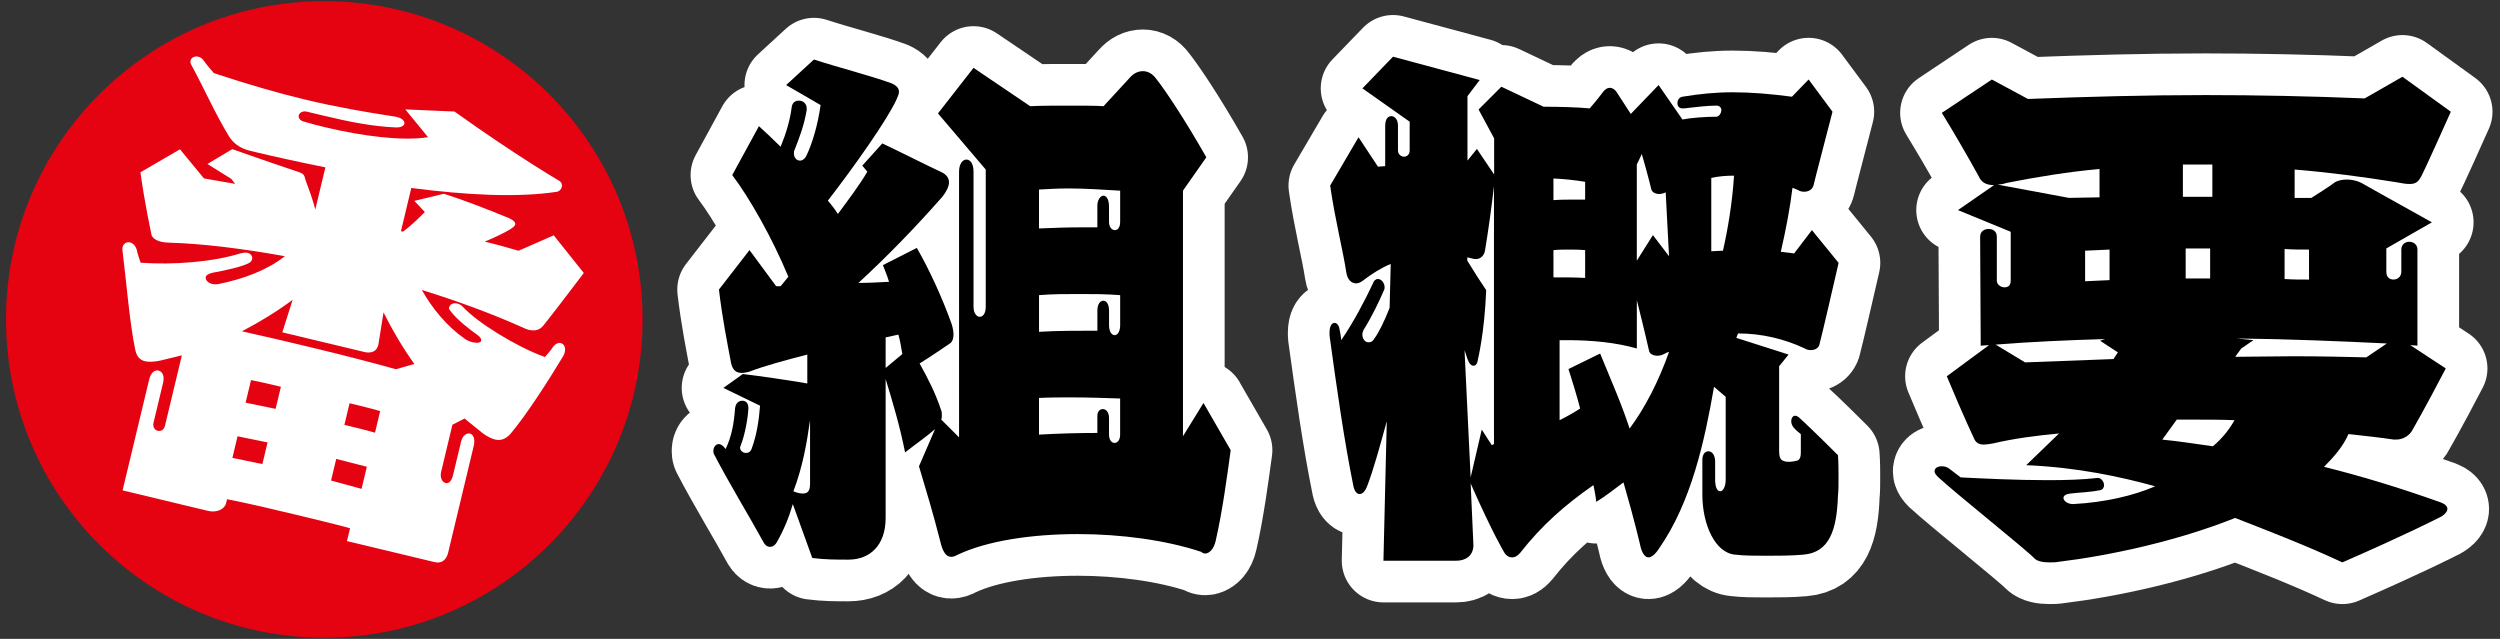
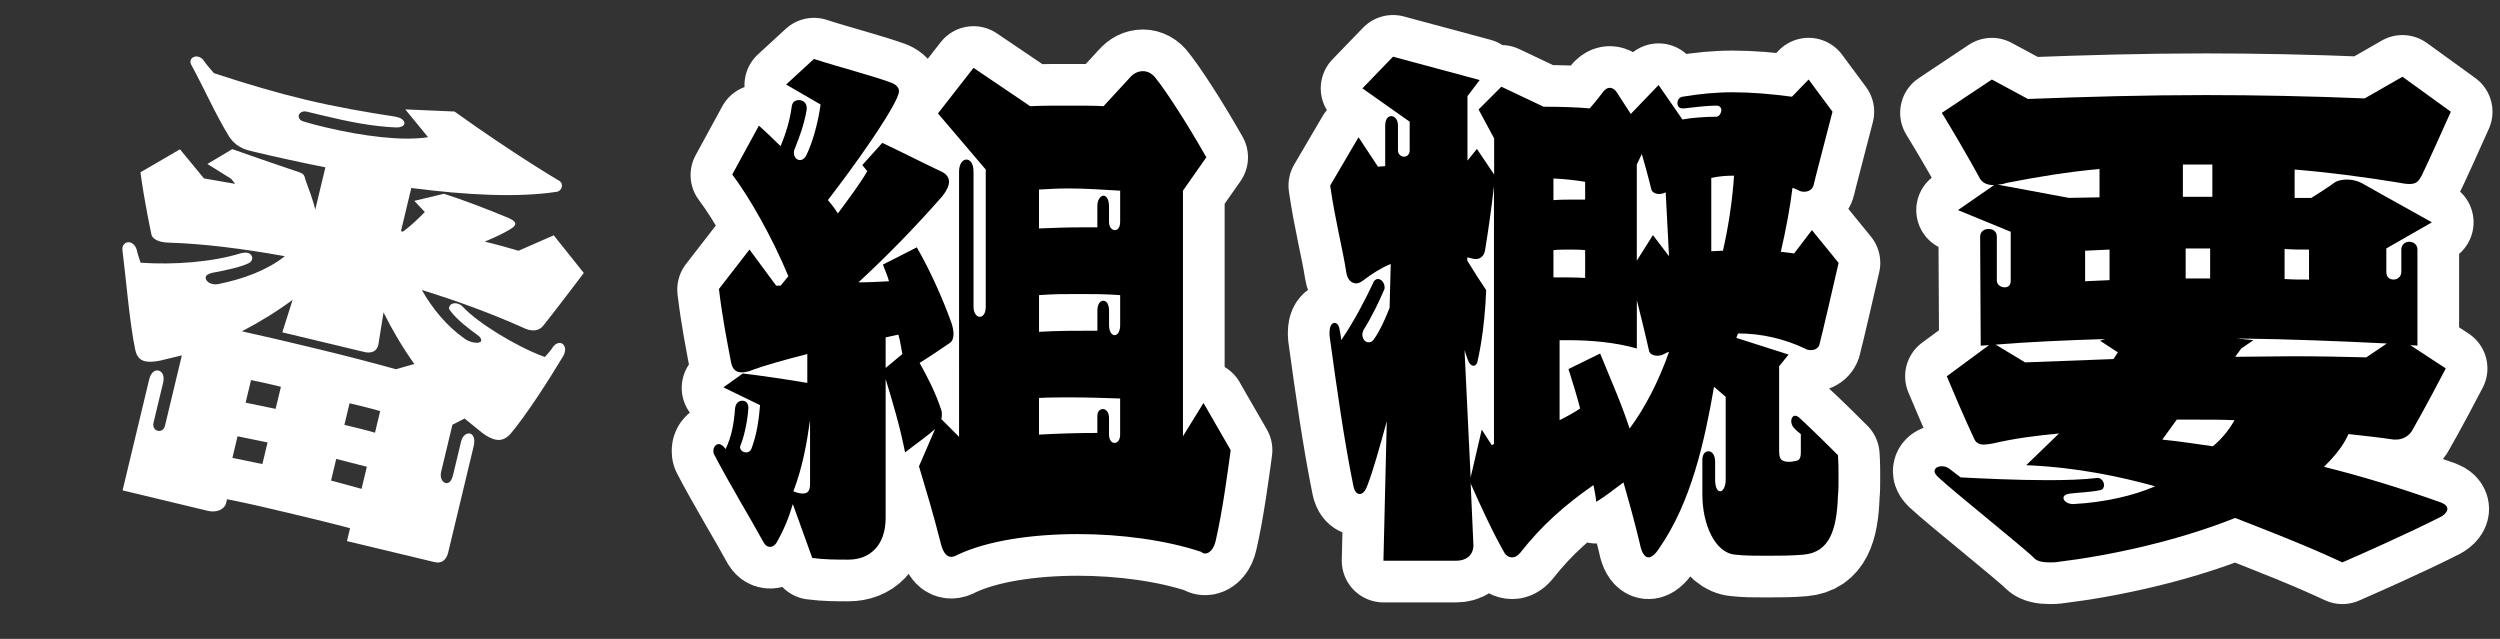
<svg xmlns="http://www.w3.org/2000/svg" id="_レイヤー_1" version="1.1" viewBox="0 0 90 23">
  <rect x="0" y="0" width="90" height="23" fill="#333333" stroke="none" />
  <defs>
    <style>
      .st0 {
        stroke: #fff;
        stroke-linecap: round;
        stroke-linejoin: round;
        stroke-width: 3px;
      }

      .st0, .st1 {
        fill: #fff;
      }

      .st2 {
        fill: #e50211;
      }
    </style>
  </defs>
  <g>
    <path class="st0" d="M43.325,14.506l.98,1.7c-.12.88-.3,2.221-.54,3.261-.061.28-.22.46-.38.46-.04,0-.101-.02-.141-.06-1.26-.42-2.88-.64-4.44-.64-1.66,0-3.261.24-4.321.74-.1.06-.18.08-.24.08-.2,0-.319-.22-.399-.58-.261-1.02-.48-1.74-.761-2.68l.58-1.34c-.24.22-.7.54-1.08.84-.18-.92-.46-1.86-.7-2.641v5.001c0,.98-.56,1.5-1.34,1.5-.42,0-.86,0-1.301-.06l-.7-1.94c-.14.48-.319.92-.58,1.38-.06.1-.14.16-.24.16-.08,0-.16-.04-.22-.14-.48-.88-1.24-2.12-1.8-3.201-.02-.04-.02-.08-.02-.12,0-.12.08-.24.2-.24.06,0,.16.06.24.18.22-.46.3-.92.34-1.46.02-.2.14-.28.26-.28.12,0,.22.08.22.26v.02c-.02.36-.12.94-.28,1.34,0,.02-.02.04-.02.06,0,.12.1.2.22.2.08,0,.16-.04.2-.16.18-.48.26-1.021.3-1.541l-1.32-.64.7-.5c.521.06,1.64.22,2.321.34v-1.04c-.78.2-1.521.4-2.101.62-.08.02-.18.04-.26.04-.18,0-.32-.08-.38-.34-.14-.74-.32-1.64-.44-2.661l1.1-1.42.96,1.3h.16l.279-.34c-.58-1.4-1.4-2.84-2.02-3.661l.96-1.76c.22.2.48.44.781.74.199-.48.34-.96.399-1.42.021-.18.141-.24.261-.24.14,0,.279.1.279.28v.06c-.1.58-.26.98-.439,1.44-.021.04-.021.08-.021.12,0,.16.101.26.221.26.079,0,.18-.06.239-.2.2-.42.4-1.08.5-1.8l-1.24-.72,1.001-.92c.92.3,2.04.58,2.8.86.181.08.261.18.261.3,0,.08-.04.16-.08.26-.32.72-1.521,2.42-2.48,3.661.14.16.26.32.36.48.399-.54.779-1.041,1.06-1.521l-.18-.22.72-.8c.921.44,1.581.78,2.141,1.04.16.08.26.2.26.36,0,.14-.08.32-.239.521-1.021,1.16-2.021,2.18-3.021,3.101.381,0,.74-.02,1.101-.04-.06-.2-.14-.4-.22-.6l1.22-.62c.44.76.921,1.8,1.261,2.76.04.14.06.26.06.36,0,.14-.04.24-.1.3-.24.16-.7.48-1.12.74.3.54.58,1.081.78,1.701.02.04.02.1.02.16,0,.06,0,.1-.02.16l.64.64V6.184c0-.3.14-.44.26-.44.141,0,.261.14.261.44v4.861c0,.24.12.36.22.36.12,0,.22-.12.22-.36v-4.941l-1.72-2.021,1.28-1.64,2.04,1.38c.42-.02.88-.02,1.301-.02.58,0,1.1,0,1.34.02l.94-1.021c.14-.16.3-.24.479-.24.16,0,.341.08.48.28.32.4,1.04,1.48,1.801,2.821l-.841,1.2v8.842l.74-1.2ZM29.162,15.126c-.12.84-.26,1.661-.6,2.561.14.06.26.08.34.08.2,0,.26-.12.26-.36v-2.281ZM32.484,12.746c-.04-.24-.08-.48-.141-.7l-.46.1v1.1l.601-.5ZM40.325,6.864c-.66-.04-1.28-.08-1.86-.08-.381,0-.721.02-1.061.04v1.4c.5-.02,1.021-.04,1.54-.04h.561v-.78c0-.22.12-.36.22-.36s.2.12.2.4v.54c0,.2.1.3.22.3.08,0,.181-.08.181-.3v-1.12ZM40.325,10.625c-.501-.04-1.001-.04-1.48-.04-.48,0-.961,0-1.44.04v1.32c.66-.04,1.38-.04,2.101-.04v-.72c0-.24.1-.36.22-.36.1,0,.2.12.2.36v.52c0,.24.1.36.2.36.1,0,.2-.12.2-.36v-1.08ZM40.325,14.346c-.561-.02-1.181-.04-1.781-.04-.38,0-.76,0-1.14.02v1.32c.7-.04,1.42-.06,2.101-.06v-.62c0-.16.1-.24.2-.24.1,0,.22.1.22.32v.6c0,.2.1.3.2.3.1,0,.2-.1.2-.3v-1.3Z" />
    <path class="st0" d="M64.826,15.626c-.16-.12-.261-.24-.261-.24-.06-.08-.08-.16-.08-.22,0-.12.061-.2.141-.2.06,0,.12.04.18.1,0,0,.44.4,1.36,1.32.021.28.021.56.021.8,0,.26,0,.48-.021.66-.04,1.22-.3,2.041-1.24,2.121-.44.04-.9.04-1.32.04s-.82,0-1.141-.04c-.72-.06-1.18-1.081-1.18-2.161v-1.24c0-.22.1-.32.22-.32s.24.12.24.38v.64c0,.28.08.42.18.42.101,0,.2-.16.2-.42v-2.981l-.42-.36c-.34,1.96-.82,4.161-1.98,5.821-.14.22-.28.32-.38.32-.12,0-.22-.14-.28-.36,0,0-.2-.9-.62-2.34-.32.24-.68.52-.98.7-.02-.2-.06-.4-.1-.601l-.061.04c-.939.66-1.78,1.38-2.58,2.401-.1.12-.2.16-.28.16-.12,0-.22-.06-.28-.16,0,0-.399-.64-1.22-2.5l.1,2.24c-.02.4-.319.54-.62.54h-2.62l.12-5.021c-.261.96-.5,1.8-.7,2.32-.08.22-.181.3-.28.3s-.18-.1-.22-.28c-.341-1.68-.601-3.541-.86-5.421v-.12c0-.22.08-.34.18-.34.08,0,.16.08.181.24,0,0,.04.16.06.38.44-.64.86-1.44,1.141-2.041.04-.12.12-.16.18-.16.12,0,.24.14.24.3,0,.04,0,.06-.021.1-.18.42-.439.96-.74,1.44-.02.06-.04.1-.04.16,0,.16.101.28.221.28.08,0,.14-.02.2-.12.18-.24.38-.66.56-1.121l.04-1.58c-.34.14-.66.34-1,.6-.08.06-.16.1-.24.1-.18,0-.32-.14-.36-.4-.12-.8-.399-1.86-.58-3.121l1.021-1.74.7,1.06c.08,0,.16-.02.26-.02v-1.44c0-.26.101-.36.221-.36s.239.12.239.34v.9c0,.14.12.22.221.22.1,0,.2-.08.2-.22v-1.04l-1.701-1.2,1.101-1.14,3.121.84-.44.58v2.321l.34-.42.62.92v-1.3l-.56-1.04.82-.82,1.52.72c.601,0,1.221.02,1.661.06.279-.32.439-.54.439-.54.08-.12.181-.2.28-.2s.2.06.28.2l.479.74,1.001-1.04.859,1.24c.301-.06.82-.1,1.221-.1.1,0,.18-.14.18-.24,0-.08-.06-.16-.18-.16-.34,0-.8.06-1.16.1h-.061c-.119,0-.18-.08-.18-.18,0-.12.061-.22.18-.24.601-.1,1.2-.16,1.801-.16.681,0,1.38.06,2.141.16l.6-.62.86,1.16c-.64,2.441-.68,2.641-.68,2.641-.04.16-.181.24-.34.24-.08,0-.16-.02-.221-.06-.06-.02-.12-.06-.2-.08-.08.68-.239,1.521-.42,2.301l.48.06.64-.84.961,1.18c-.62,2.701-.681,2.9-.681,2.9-.02.16-.16.24-.32.24-.08,0-.16-.02-.22-.06-.72-.34-1.54-.54-2.4-.54l-.061.16,1.881.6-.34.42v3.041c0,.22.04.32.14.36.08.04.16.04.22.04.101,0,.181-.02.28-.04.101-.02.141-.14.141-.28v-.68ZM53.344,15.466l.359.56.08-.04V6.704c-.1.86-.2,1.561-.32,2.301-.02.16-.14.32-.319.32h-.061l-.26-.06v.12c.26.42.5.8.68,1.06-.06,1.541-.3,2.501-.3,2.501-.02.16-.08.22-.16.22s-.16-.08-.22-.26l-.1-.3.22,4.581.4-1.72ZM57.065,6.545c-.36-.06-.74-.1-1.141-.12v.78c.26-.02.54-.02.8-.02h.341v-.64ZM57.065,9.005c-.2-.02-.4-.02-.58-.02-.2,0-.381,0-.561.02v.98c.4,0,.78,0,1.141.02v-1ZM57.605,12.726c.38.94.76,1.78,1.06,2.701.54-.72,1.041-1.681,1.421-2.761-.061.02-.12.04-.181.08-.079.04-.159.06-.239.06-.141,0-.28-.06-.301-.18,0,0-.16-.72-.439-1.82v1.74c-.761-.22-1.641-.3-2.501-.3h-.28v2.88c.24-.12.5-.26.74-.42-.12-.46-.26-.92-.42-1.42l1.141-.56ZM59.965,6.924c-.08.04-.16.06-.24.06-.12,0-.26-.06-.28-.18,0,0-.12-.5-.34-1.26l-.18.38v3.46l.58-.92.58.76-.12-2.3ZM61.606,9.045c.14,0,.279-.02.42-.02.18-.78.34-1.761.399-2.701-.279,0-.54.02-.819.08v2.641Z" />
    <path class="st0" d="M86.186,15.826c-.54-.08-1.101-.14-1.641-.2-.18.42-.5.8-.88,1.18,1.36.34,2.681.74,4.201,1.28.16.06.24.14.24.24s-.12.24-.36.34c0,0-1.04.54-3.421,1.58-1.24-.58-2.58-1.1-3.86-1.6-2.101.84-4.541,1.36-6.361,1.58-.101.02-.221.02-.32.02-.24,0-.44-.04-.54-.14-.301-.32-2.861-2.36-3.481-2.94-.079-.08-.119-.14-.119-.2,0-.12.119-.18.26-.18.08,0,.18.02.26.08,0,0,.101.08.42.32.78.04,2.001.1,3.141.1.66,0,1.28-.02,1.78-.08h.021c.12,0,.22.14.22.26,0,.08-.04.16-.14.18-.4.08-.74.08-1.061.12-.18.02-.26.08-.26.16,0,.1.14.22.34.22h.021c1.12-.06,2.16-.3,2.94-.64-1.24-.34-2.78-.68-4.642-.76l1.181-1.141c-.84.08-1.62.18-2.381.36-.12.02-.239.04-.319.04-.2,0-.301-.08-.36-.22,0,0-.38-.8-.98-2.24l1.521-1.121-.3.02-.021-3.921c0-.2.16-.28.301-.28.159,0,.3.08.3.28v1.581c0,.14.14.24.28.24.119,0,.22-.06.22-.24v-1.76l-1.9-.78,1.3-.9c-.26,0-.399-.08-.5-.22,0,0-.5-.94-1.38-2.381l1.8-1.2,1.301.7c2.101-.08,4.221-.14,6.381-.14,1.881,0,3.801.04,5.741.12l1.36-.78,1.741,1.26c-.921,2.061-1.061,2.321-1.061,2.321-.101.18-.181.28-.42.28-.12,0-.261-.02-.46-.06-1.24-.2-2.461-.36-3.682-.46v1.021h.601c.64-.4.82-.541.82-.541.1-.08.28-.12.46-.12s.36.04.521.12c0,0,1.06.601,2.54,1.42l-1.641.94v.84c0,.2.12.28.261.28.14,0,.279-.1.279-.28v-.8c0-.18.141-.28.28-.28.16,0,.3.1.3.28v3.46l-.26-.02,1.28.84c-.76,1.46-1.18,2.181-1.18,2.181-.101.22-.341.38-.601.38h-.08ZM76.243,12.686l-.64-.42.18-.06c-1.36.04-2.7.1-3.94.2l1.06.64,3.181-.12.16-.24ZM75.583,6.084c-1.12.1-2.22.28-3.34.5-.12.04-.24.06-.341.06l2.581.48c.34,0,.72-.02,1.1-.02v-1.021ZM75.944,8.985l-.88.04v1.1l.88-.04v-1.1ZM78.364,15.106l-.521.72c.62.06,1.24.16,1.82.24.34-.28.601-.62.78-.94-.5-.02-.98-.02-1.48-.02h-.6ZM79.645,5.924h-1.061v1.16h1.061v-1.16ZM79.565,8.945h-.881v1.08h.881v-1.08ZM85.926,12.365c-1.66-.08-3.521-.16-5.401-.18l.601.06-.44.3-.22.3c.7,0,1.399-.02,2.08-.02.94,0,1.841.02,2.641.04l.74-.5ZM83.125,8.985c-.28,0-.58,0-.88-.02v1.08c.3.02.6.02.88.02v-1.08Z" />
  </g>
-   <circle class="st2" cx="11.674" cy="11.5" r="11.458" />
  <path class="st1" d="M12.49,19.483l.112-.467c-.635-.171-1.309-.332-1.966-.49-.829-.199-1.642-.394-2.462-.554l-.033.138c-.054.225-.342.357-.652.282l-3.076-.738.957-3.992c.062-.259.212-.351.333-.322.138.033.23.183.168.442l-.344,1.435c-.037.156.046.267.15.291s.224-.019.265-.192l.605-2.523-.796.193c-.211.041-.396.051-.534.018-.173-.041-.291-.161-.344-.393-.208-.963-.345-2.678-.461-3.564-.005-.056-.01-.112-.001-.147.033-.138.158-.2.261-.175.104.025.195.102.248.26,0,0,.023.133.142.473,1.186.083,2.582-.021,3.609-.341.077-.018.172-.032.241-.015.121.029.187.136.166.222-.012.052-.046.117-.128.152-.292.149-.924.272-1.307.345-.155.036-.223.093-.236.145-.025.103.076.219.231.256.069.017.16.02.237.002.904-.185,1.767-.508,2.378-1.001-1.507-.27-2.961-.454-4.16-.486-.108-.008-.199-.011-.285-.032-.242-.058-.36-.178-.365-.307,0,0-.243-1.119-.387-2.195l1.423-.828.863,1.048,1.123.196-.14-.18-.859-.535.896-.535c1.28.453,2.43.838,2.43.838.134.05.174.115.197.248.119.34.27.704.36,1.091l.365-1.521c-.907-.181-1.81-.379-2.691-.59-.449-.108-.636-.317-.772-.514-.499-.814-.9-1.733-1.357-2.573-.04-.064-.044-.12-.032-.172.025-.104.149-.165.27-.136.086.021.165.076.217.162,0,0,.065.107.353.432,1.202.398,2.278.711,3.281.951,1.141.273,2.194.453,3.252.615l.069.017c.19.046.273.157.252.243-.017.069-.124.135-.305.128-.832-.035-1.653-.195-2.655-.436l-.553-.133c-.155-.037-.267.046-.287.132s.028.19.2.231c.238.075.497.138.756.2,1.348.323,2.785.503,3.698.357l-.82-1.001,1.772.077c2.183,1.565,3.77,2.494,3.77,2.494.095.059.109.154.093.223-.021.086-.093.161-.188.174-1.403.212-3.227.121-5.23-.139l-.373,1.555.069.017c.308-.218.598-.514.791-.706l-.379-.402,1.066-.256c.713.226,1.566.558,2.314.866.182.08.273.157.252.243-.012.052-.081.109-.188.174-.214.132-.544.29-.909.44.449.108.86.224,1.218.329l1.266-.556,1.082,1.356c-1.098,1.454-1.46,1.898-1.46,1.898-.102.121-.252.213-.529.147-.069-.017-.152-.055-.234-.093-1.056-.472-2.298-.935-3.608-1.34.373.656.879,1.289,1.551,1.761.078.055.178.097.264.118.173.041.306.019.323-.051.012-.052-.023-.133-.148-.218-.265-.192-.716-.519-.991-.896-.026-.043-.022-.06-.014-.095.025-.103.149-.165.287-.132.069.017.152.055.208.123.523.564,1.906,1.425,2.948,1.803.171-.179.256-.304.256-.304.093-.16.218-.222.321-.197.104.025.183.154.145.309-.012.052-.025.104-.055.152-.547.91-1.333,2.129-1.895,2.798-.175.196-.355.262-.563.213-.121-.029-.268-.101-.424-.211l-.674-.545-.437.224-.406,1.694c-.05.208.038.374.159.403.104.025.211-.04.273-.3l.286-1.192c.054-.224.204-.316.325-.287.104.025.195.175.129.451l-.92,3.836c-.054.225-.207.407-.484.341l-3.162-.758ZM14.915,13.102c-.424-.595-.788-1.212-1.108-1.855l-.183,1.144-.008.035c-.058.242-.273.3-.498.246l-2.955-.708.372-1.171c-.557.415-1.178.796-1.825,1.134.903.198,1.75.401,2.527.588,1.106.265,2.104.523,3.012.777l.666-.188ZM10.113,13.924c-.363-.087-.726-.174-1.076-.24l-.195.812,1.08.223.191-.795ZM9.632,15.928l-1.08-.222-.186.778,1.08.222.186-.778ZM13.686,14.799c-.359-.104-.722-.191-1.102-.282l-.186.778c.363.087.743.178,1.102.282l.186-.778ZM13.206,16.803c-.38-.091-.739-.195-1.102-.282l-.186.778,1.098.3.191-.795Z" />
  <g>
-     <path d="M43.325,14.506l.98,1.7c-.12.88-.3,2.221-.54,3.261-.061.28-.22.46-.38.46-.04,0-.101-.02-.141-.06-1.26-.42-2.88-.64-4.44-.64-1.66,0-3.261.24-4.321.74-.1.06-.18.08-.24.08-.2,0-.319-.22-.399-.58-.261-1.02-.48-1.74-.761-2.68l.58-1.34c-.24.22-.7.54-1.08.84-.18-.92-.46-1.86-.7-2.641v5.001c0,.98-.56,1.5-1.34,1.5-.42,0-.86,0-1.301-.06l-.7-1.94c-.14.48-.319.92-.58,1.38-.06.1-.14.16-.24.16-.08,0-.16-.04-.22-.14-.48-.88-1.24-2.12-1.8-3.201-.02-.04-.02-.08-.02-.12,0-.12.08-.24.2-.24.06,0,.16.06.24.18.22-.46.3-.92.34-1.46.02-.2.14-.28.26-.28.12,0,.22.08.22.26v.02c-.02.36-.12.94-.28,1.34,0,.02-.02.04-.02.06,0,.12.1.2.22.2.08,0,.16-.04.2-.16.18-.48.26-1.021.3-1.541l-1.32-.64.7-.5c.521.06,1.64.22,2.321.34v-1.04c-.78.2-1.521.4-2.101.62-.08.02-.18.04-.26.04-.18,0-.32-.08-.38-.34-.14-.74-.32-1.64-.44-2.661l1.1-1.42.96,1.3h.16l.279-.34c-.58-1.4-1.4-2.84-2.02-3.661l.96-1.76c.22.2.48.44.781.74.199-.48.34-.96.399-1.42.021-.18.141-.24.261-.24.14,0,.279.1.279.28v.06c-.1.58-.26.98-.439,1.44-.021.04-.021.08-.021.12,0,.16.101.26.221.26.079,0,.18-.06.239-.2.2-.42.4-1.08.5-1.8l-1.24-.72,1.001-.92c.92.3,2.04.58,2.8.86.181.08.261.18.261.3,0,.08-.04.16-.08.26-.32.72-1.521,2.42-2.48,3.661.14.16.26.32.36.48.399-.54.779-1.041,1.06-1.521l-.18-.22.72-.8c.921.44,1.581.78,2.141,1.04.16.08.26.2.26.36,0,.14-.08.32-.239.521-1.021,1.16-2.021,2.18-3.021,3.101.381,0,.74-.02,1.101-.04-.06-.2-.14-.4-.22-.6l1.22-.62c.44.76.921,1.8,1.261,2.76.04.14.06.26.06.36,0,.14-.04.24-.1.3-.24.16-.7.48-1.12.74.3.54.58,1.081.78,1.701.02.04.02.1.02.16,0,.06,0,.1-.02.16l.64.64V6.184c0-.3.14-.44.26-.44.141,0,.261.14.261.44v4.861c0,.24.12.36.22.36.12,0,.22-.12.22-.36v-4.941l-1.72-2.021,1.28-1.64,2.04,1.38c.42-.02.88-.02,1.301-.02.58,0,1.1,0,1.34.02l.94-1.021c.14-.16.3-.24.479-.24.16,0,.341.08.48.28.32.4,1.04,1.48,1.801,2.821l-.841,1.2v8.842l.74-1.2ZM29.162,15.126c-.12.84-.26,1.661-.6,2.561.14.06.26.08.34.08.2,0,.26-.12.26-.36v-2.281ZM32.484,12.746c-.04-.24-.08-.48-.141-.7l-.46.1v1.1l.601-.5ZM40.325,6.864c-.66-.04-1.28-.08-1.86-.08-.381,0-.721.02-1.061.04v1.4c.5-.02,1.021-.04,1.54-.04h.561v-.78c0-.22.12-.36.22-.36s.2.12.2.4v.54c0,.2.1.3.22.3.08,0,.181-.08.181-.3v-1.12ZM40.325,10.625c-.501-.04-1.001-.04-1.48-.04-.48,0-.961,0-1.44.04v1.32c.66-.04,1.38-.04,2.101-.04v-.72c0-.24.1-.36.22-.36.1,0,.2.12.2.36v.52c0,.24.1.36.2.36.1,0,.2-.12.2-.36v-1.08ZM40.325,14.346c-.561-.02-1.181-.04-1.781-.04-.38,0-.76,0-1.14.02v1.32c.7-.04,1.42-.06,2.101-.06v-.62c0-.16.1-.24.2-.24.1,0,.22.1.22.32v.6c0,.2.1.3.2.3.1,0,.2-.1.2-.3v-1.3Z" />
+     <path d="M43.325,14.506l.98,1.7c-.12.88-.3,2.221-.54,3.261-.061.28-.22.46-.38.46-.04,0-.101-.02-.141-.06-1.26-.42-2.88-.64-4.44-.64-1.66,0-3.261.24-4.321.74-.1.06-.18.08-.24.08-.2,0-.319-.22-.399-.58-.261-1.02-.48-1.74-.761-2.68l.58-1.34c-.24.22-.7.54-1.08.84-.18-.92-.46-1.86-.7-2.641v5.001c0,.98-.56,1.5-1.34,1.5-.42,0-.86,0-1.301-.06l-.7-1.94c-.14.48-.319.92-.58,1.38-.06.1-.14.16-.24.16-.08,0-.16-.04-.22-.14-.48-.88-1.24-2.12-1.8-3.201-.02-.04-.02-.08-.02-.12,0-.12.08-.24.2-.24.06,0,.16.06.24.18.22-.46.3-.92.34-1.46.02-.2.14-.28.26-.28.12,0,.22.08.22.26c-.02.36-.12.94-.28,1.34,0,.02-.02.04-.02.06,0,.12.1.2.22.2.08,0,.16-.04.2-.16.18-.48.26-1.021.3-1.541l-1.32-.64.7-.5c.521.06,1.64.22,2.321.34v-1.04c-.78.2-1.521.4-2.101.62-.08.02-.18.04-.26.04-.18,0-.32-.08-.38-.34-.14-.74-.32-1.64-.44-2.661l1.1-1.42.96,1.3h.16l.279-.34c-.58-1.4-1.4-2.84-2.02-3.661l.96-1.76c.22.2.48.44.781.74.199-.48.34-.96.399-1.42.021-.18.141-.24.261-.24.14,0,.279.1.279.28v.06c-.1.58-.26.98-.439,1.44-.021.04-.021.08-.021.12,0,.16.101.26.221.26.079,0,.18-.06.239-.2.2-.42.4-1.08.5-1.8l-1.24-.72,1.001-.92c.92.3,2.04.58,2.8.86.181.08.261.18.261.3,0,.08-.04.16-.08.26-.32.72-1.521,2.42-2.48,3.661.14.16.26.32.36.48.399-.54.779-1.041,1.06-1.521l-.18-.22.72-.8c.921.44,1.581.78,2.141,1.04.16.08.26.2.26.36,0,.14-.08.32-.239.521-1.021,1.16-2.021,2.18-3.021,3.101.381,0,.74-.02,1.101-.04-.06-.2-.14-.4-.22-.6l1.22-.62c.44.76.921,1.8,1.261,2.76.04.14.06.26.06.36,0,.14-.04.24-.1.3-.24.16-.7.48-1.12.74.3.54.58,1.081.78,1.701.02.04.02.1.02.16,0,.06,0,.1-.02.16l.64.64V6.184c0-.3.14-.44.26-.44.141,0,.261.14.261.44v4.861c0,.24.12.36.22.36.12,0,.22-.12.22-.36v-4.941l-1.72-2.021,1.28-1.64,2.04,1.38c.42-.02.88-.02,1.301-.02.58,0,1.1,0,1.34.02l.94-1.021c.14-.16.3-.24.479-.24.16,0,.341.08.48.28.32.4,1.04,1.48,1.801,2.821l-.841,1.2v8.842l.74-1.2ZM29.162,15.126c-.12.84-.26,1.661-.6,2.561.14.06.26.08.34.08.2,0,.26-.12.26-.36v-2.281ZM32.484,12.746c-.04-.24-.08-.48-.141-.7l-.46.1v1.1l.601-.5ZM40.325,6.864c-.66-.04-1.28-.08-1.86-.08-.381,0-.721.02-1.061.04v1.4c.5-.02,1.021-.04,1.54-.04h.561v-.78c0-.22.12-.36.22-.36s.2.12.2.4v.54c0,.2.1.3.22.3.08,0,.181-.08.181-.3v-1.12ZM40.325,10.625c-.501-.04-1.001-.04-1.48-.04-.48,0-.961,0-1.44.04v1.32c.66-.04,1.38-.04,2.101-.04v-.72c0-.24.1-.36.22-.36.1,0,.2.12.2.36v.52c0,.24.1.36.2.36.1,0,.2-.12.2-.36v-1.08ZM40.325,14.346c-.561-.02-1.181-.04-1.781-.04-.38,0-.76,0-1.14.02v1.32c.7-.04,1.42-.06,2.101-.06v-.62c0-.16.1-.24.2-.24.1,0,.22.1.22.32v.6c0,.2.1.3.2.3.1,0,.2-.1.2-.3v-1.3Z" />
    <path d="M64.826,15.626c-.16-.12-.261-.24-.261-.24-.06-.08-.08-.16-.08-.22,0-.12.061-.2.141-.2.06,0,.12.04.18.1,0,0,.44.4,1.36,1.32.021.28.021.56.021.8,0,.26,0,.48-.021.66-.04,1.22-.3,2.041-1.24,2.121-.44.04-.9.04-1.32.04s-.82,0-1.141-.04c-.72-.06-1.18-1.081-1.18-2.161v-1.24c0-.22.1-.32.22-.32s.24.12.24.38v.64c0,.28.08.42.18.42.101,0,.2-.16.2-.42v-2.981l-.42-.36c-.34,1.96-.82,4.161-1.98,5.821-.14.22-.28.32-.38.32-.12,0-.22-.14-.28-.36,0,0-.2-.9-.62-2.34-.32.24-.68.52-.98.7-.02-.2-.06-.4-.1-.601l-.061.04c-.939.66-1.78,1.38-2.58,2.401-.1.12-.2.16-.28.16-.12,0-.22-.06-.28-.16,0,0-.399-.64-1.22-2.5l.1,2.24c-.02.4-.319.54-.62.54h-2.62l.12-5.021c-.261.96-.5,1.8-.7,2.32-.08.22-.181.3-.28.3s-.18-.1-.22-.28c-.341-1.68-.601-3.541-.86-5.421v-.12c0-.22.08-.34.18-.34.08,0,.16.08.181.24,0,0,.04.16.06.38.44-.64.86-1.44,1.141-2.041.04-.12.12-.16.18-.16.12,0,.24.14.24.3,0,.04,0,.06-.021.1-.18.42-.439.96-.74,1.44-.02.06-.04.1-.04.16,0,.16.101.28.221.28.08,0,.14-.02.2-.12.18-.24.38-.66.56-1.121l.04-1.58c-.34.14-.66.34-1,.6-.08.06-.16.1-.24.1-.18,0-.32-.14-.36-.4-.12-.8-.399-1.86-.58-3.121l1.021-1.74.7,1.06c.08,0,.16-.02.26-.02v-1.44c0-.26.101-.36.221-.36s.239.12.239.34v.9c0,.14.12.22.221.22.1,0,.2-.08.2-.22v-1.04l-1.701-1.2,1.101-1.14,3.121.84-.44.58v2.321l.34-.42.62.92v-1.3l-.56-1.04.82-.82,1.52.72c.601,0,1.221.02,1.661.06.279-.32.439-.54.439-.54.08-.12.181-.2.28-.2s.2.06.28.2l.479.74,1.001-1.04.859,1.24c.301-.06.82-.1,1.221-.1.1,0,.18-.14.18-.24,0-.08-.06-.16-.18-.16-.34,0-.8.06-1.16.1h-.061c-.119,0-.18-.08-.18-.18,0-.12.061-.22.18-.24.601-.1,1.2-.16,1.801-.16.681,0,1.38.06,2.141.16l.6-.62.86,1.16c-.64,2.441-.68,2.641-.68,2.641-.04.16-.181.24-.34.24-.08,0-.16-.02-.221-.06-.06-.02-.12-.06-.2-.08-.08.68-.239,1.521-.42,2.301l.48.06.64-.84.961,1.18c-.62,2.701-.681,2.9-.681,2.9-.02.16-.16.24-.32.24-.08,0-.16-.02-.22-.06-.72-.34-1.54-.54-2.4-.54l-.061.16,1.881.6-.34.42v3.041c0,.22.04.32.14.36.08.04.16.04.22.04.101,0,.181-.02.28-.04.101-.02.141-.14.141-.28v-.68ZM53.344,15.466l.359.56.08-.04V6.704c-.1.86-.2,1.561-.32,2.301-.02.16-.14.32-.319.32h-.061l-.26-.06v.12c.26.42.5.8.68,1.06-.06,1.541-.3,2.501-.3,2.501-.02.16-.08.22-.16.22s-.16-.08-.22-.26l-.1-.3.22,4.581.4-1.72ZM57.065,6.545c-.36-.06-.74-.1-1.141-.12v.78c.26-.02.54-.02.8-.02h.341v-.64ZM57.065,9.005c-.2-.02-.4-.02-.58-.02-.2,0-.381,0-.561.02v.98c.4,0,.78,0,1.141.02v-1ZM57.605,12.726c.38.94.76,1.78,1.06,2.701.54-.72,1.041-1.681,1.421-2.761-.061.02-.12.04-.181.08-.079.04-.159.06-.239.06-.141,0-.28-.06-.301-.18,0,0-.16-.72-.439-1.82v1.74c-.761-.22-1.641-.3-2.501-.3h-.28v2.88c.24-.12.5-.26.74-.42-.12-.46-.26-.92-.42-1.42l1.141-.56ZM59.965,6.924c-.08.04-.16.06-.24.06-.12,0-.26-.06-.28-.18,0,0-.12-.5-.34-1.26l-.18.38v3.46l.58-.92.58.76-.12-2.3ZM61.606,9.045c.14,0,.279-.02.42-.02.18-.78.34-1.761.399-2.701-.279,0-.54.02-.819.08v2.641Z" />
    <path d="M86.186,15.826c-.54-.08-1.101-.14-1.641-.2-.18.42-.5.8-.88,1.18,1.36.34,2.681.74,4.201,1.28.16.06.24.14.24.24s-.12.24-.36.34c0,0-1.04.54-3.421,1.58-1.24-.58-2.58-1.1-3.86-1.6-2.101.84-4.541,1.36-6.361,1.58-.101.02-.221.02-.32.02-.24,0-.44-.04-.54-.14-.301-.32-2.861-2.36-3.481-2.94-.079-.08-.119-.14-.119-.2,0-.12.119-.18.26-.18.08,0,.18.02.26.08,0,0,.101.08.42.32.78.04,2.001.1,3.141.1.66,0,1.28-.02,1.78-.08h.021c.12,0,.22.14.22.26,0,.08-.04.16-.14.18-.4.08-.74.08-1.061.12-.18.02-.26.08-.26.16,0,.1.14.22.34.22h.021c1.12-.06,2.16-.3,2.94-.64-1.24-.34-2.78-.68-4.642-.76l1.181-1.141c-.84.08-1.62.18-2.381.36-.12.02-.239.04-.319.04-.2,0-.301-.08-.36-.22,0,0-.38-.8-.98-2.24l1.521-1.121-.3.02-.021-3.921c0-.2.16-.28.301-.28.159,0,.3.08.3.28v1.581c0,.14.14.24.28.24.119,0,.22-.06.22-.24v-1.76l-1.9-.78,1.3-.9c-.26,0-.399-.08-.5-.22,0,0-.5-.94-1.38-2.381l1.8-1.2,1.301.7c2.101-.08,4.221-.14,6.381-.14,1.881,0,3.801.04,5.741.12l1.36-.78,1.741,1.26c-.921,2.061-1.061,2.321-1.061,2.321-.101.18-.181.28-.42.28-.12,0-.261-.02-.46-.06-1.24-.2-2.461-.36-3.682-.46v1.021h.601c.64-.4.82-.541.82-.541.1-.08.28-.12.46-.12s.36.04.521.12c0,0,1.06.601,2.54,1.42l-1.641.94v.84c0,.2.12.28.261.28.14,0,.279-.1.279-.28v-.8c0-.18.141-.28.28-.28.16,0,.3.1.3.28v3.46l-.26-.02,1.28.84c-.76,1.46-1.18,2.181-1.18,2.181-.101.22-.341.38-.601.38h-.08ZM76.243,12.686l-.64-.42.18-.06c-1.36.04-2.7.1-3.94.2l1.06.64,3.181-.12.16-.24ZM75.583,6.084c-1.12.1-2.22.28-3.34.5-.12.04-.24.06-.341.06l2.581.48c.34,0,.72-.02,1.1-.02v-1.021ZM75.944,8.985l-.88.04v1.1l.88-.04v-1.1ZM78.364,15.106l-.521.72c.62.06,1.24.16,1.82.24.34-.28.601-.62.78-.94-.5-.02-.98-.02-1.48-.02h-.6ZM79.645,5.924h-1.061v1.16h1.061v-1.16ZM79.565,8.945h-.881v1.08h.881v-1.08ZM85.926,12.365c-1.66-.08-3.521-.16-5.401-.18l.601.06-.44.3-.22.3c.7,0,1.399-.02,2.08-.02.94,0,1.841.02,2.641.04l.74-.5ZM83.125,8.985c-.28,0-.58,0-.88-.02v1.08c.3.02.6.02.88.02v-1.08Z" />
  </g>
</svg>